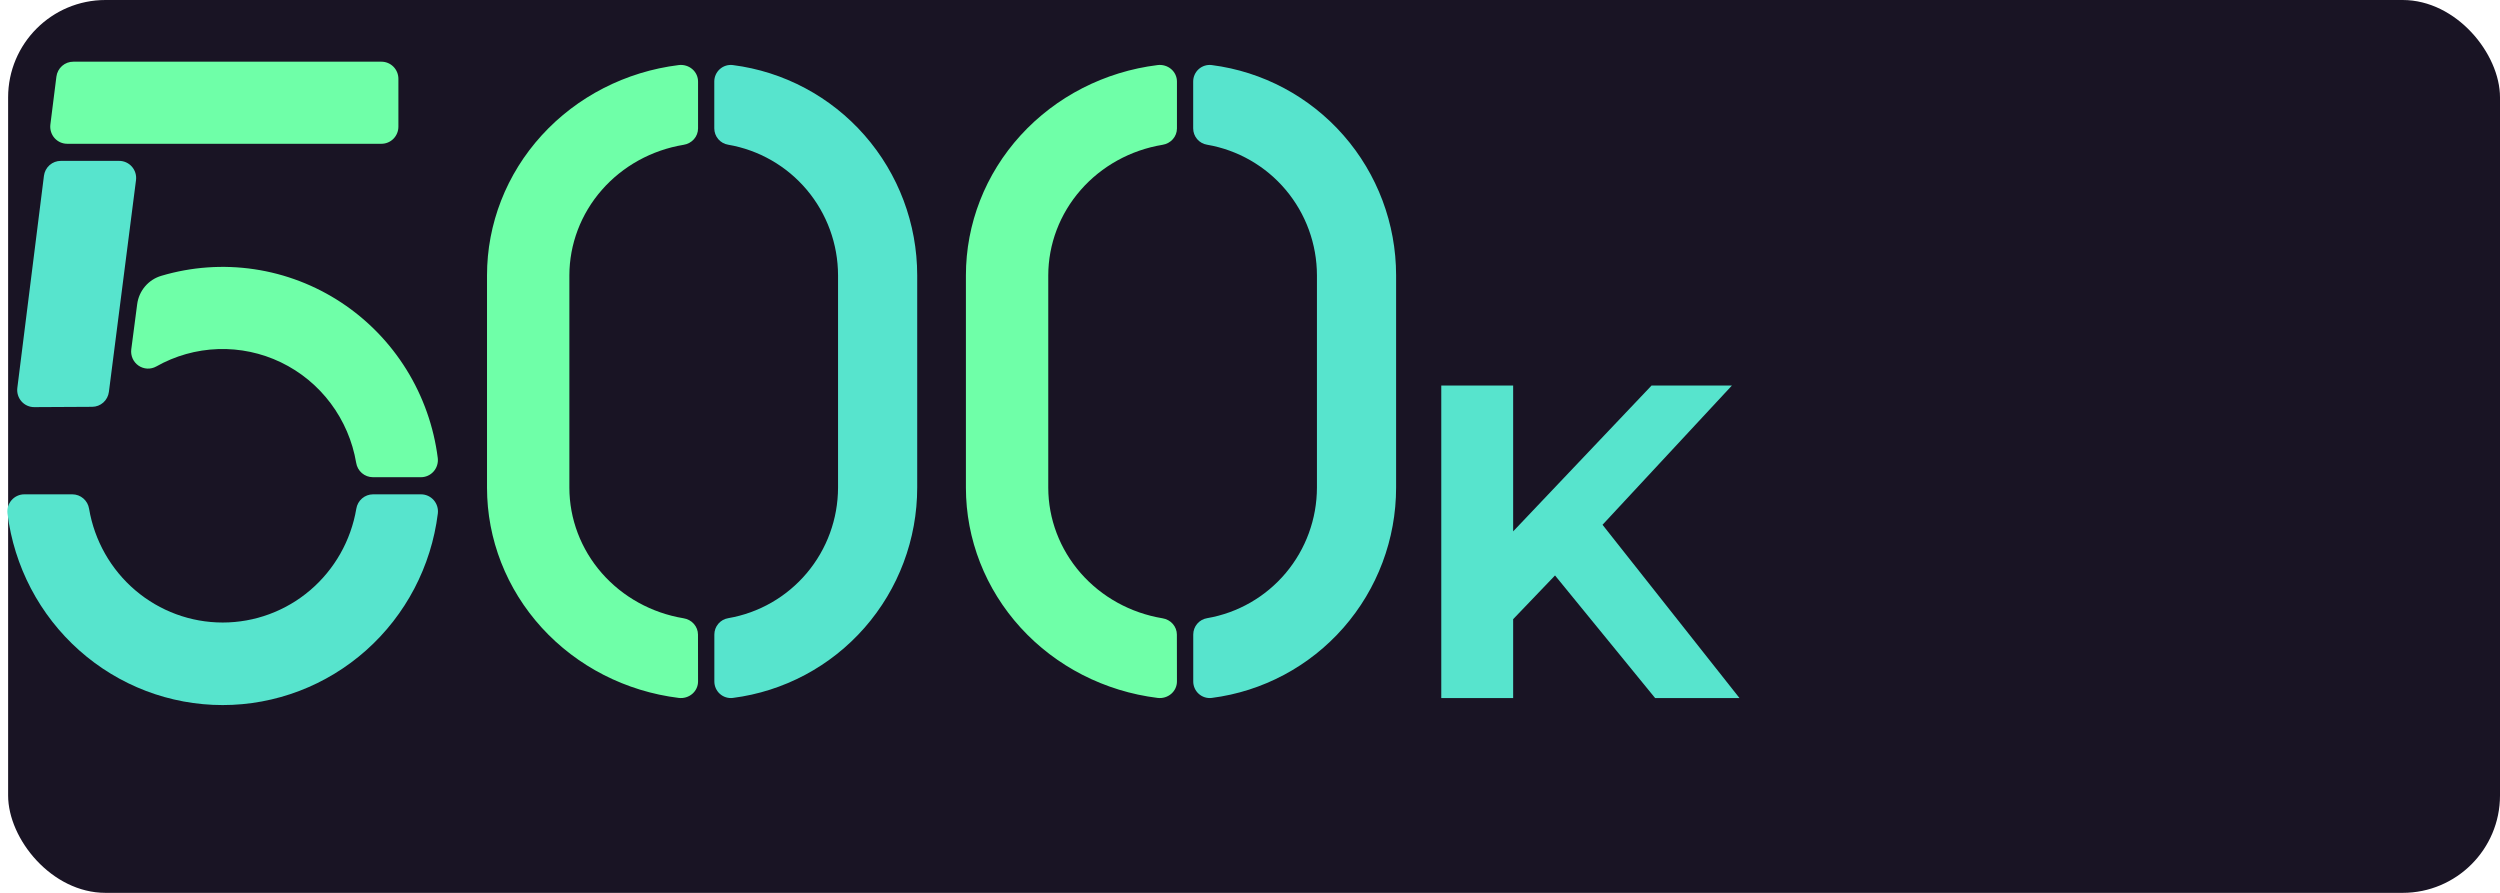
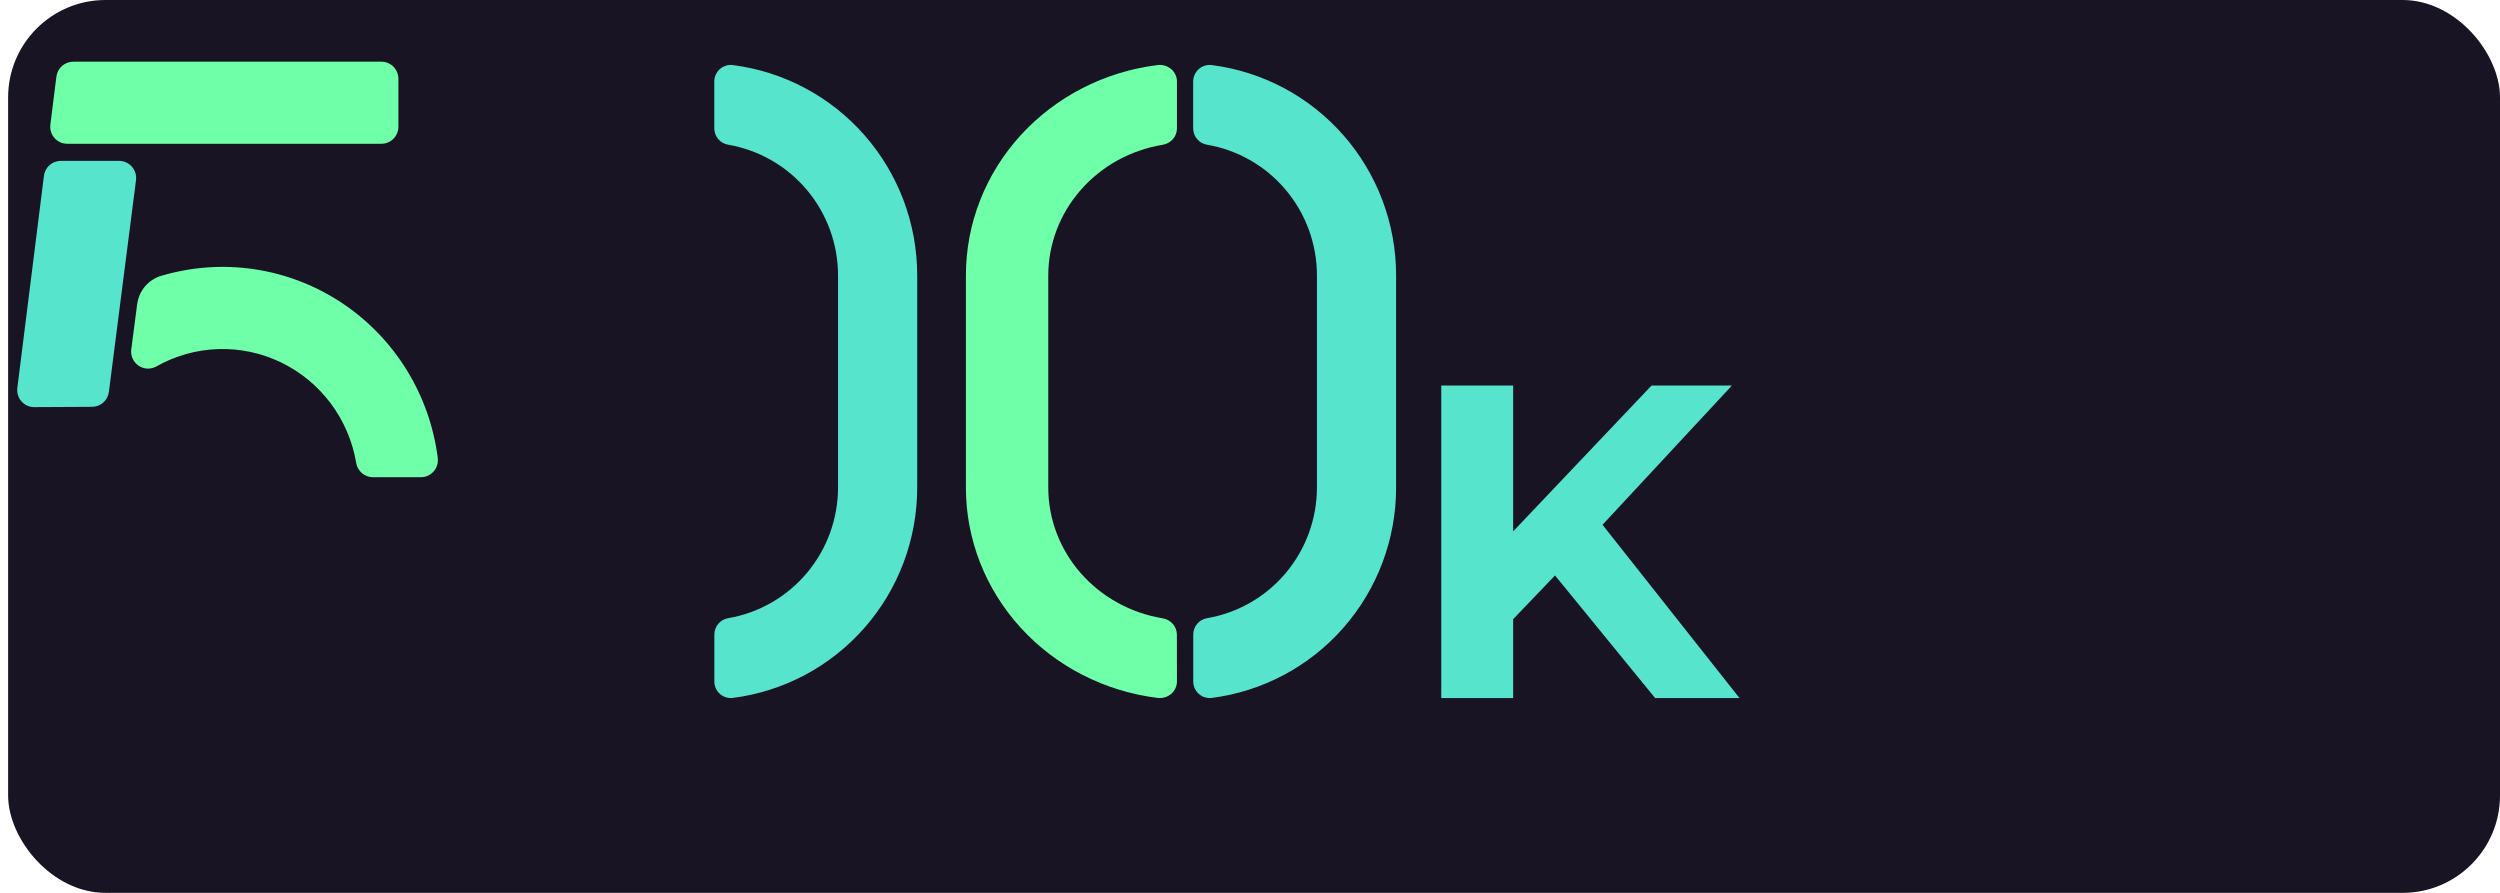
<svg xmlns="http://www.w3.org/2000/svg" width="308" height="110" viewBox="0 0 308 110" fill="none">
  <rect x="1" width="307" height="110" rx="12" fill="#191424" />
  <g clip-path="url(#clip0_514_808)">
-     <path d="M85.992 78.183C85.991 77.698 85.811 77.23 85.485 76.861C85.159 76.492 84.708 76.248 84.212 76.171C80.279 75.518 76.712 73.546 74.138 70.603C71.565 67.659 70.151 63.933 70.146 60.082V33.93C70.152 30.078 71.567 26.351 74.142 23.407C76.717 20.463 80.286 18.492 84.22 17.841C84.716 17.764 85.168 17.52 85.494 17.151C85.82 16.783 85.999 16.314 86 15.829V10.056C86.002 9.765 85.94 9.478 85.818 9.213C85.696 8.947 85.517 8.71 85.293 8.517C85.068 8.324 84.804 8.179 84.516 8.093C84.23 8.006 83.927 7.98 83.628 8.015C77.097 8.821 71.095 11.897 66.745 16.667C62.395 21.438 59.997 27.576 60 33.93V60.082C60 66.435 62.4 72.569 66.749 77.337C71.099 82.105 77.1 85.18 83.628 85.985C83.927 86.02 84.23 85.994 84.516 85.907C84.804 85.821 85.068 85.676 85.293 85.483C85.517 85.29 85.696 85.053 85.818 84.787C85.94 84.522 86.002 84.235 86 83.945L85.992 78.183Z" fill="#6FFFA8" />
    <path d="M88 10.044V15.818C88.001 16.302 88.173 16.771 88.487 17.14C88.8 17.508 89.234 17.753 89.711 17.829C93.494 18.479 96.927 20.449 99.404 23.393C101.88 26.337 103.242 30.065 103.247 33.919V60.07C103.242 63.923 101.882 67.65 99.407 70.593C96.932 73.537 93.501 75.508 89.719 76.159C89.242 76.236 88.808 76.481 88.495 76.849C88.181 77.218 88.009 77.686 88.008 78.171V83.945C88.006 84.235 88.066 84.522 88.183 84.787C88.299 85.052 88.471 85.289 88.687 85.482C88.902 85.675 89.156 85.82 89.431 85.906C89.707 85.993 89.997 86.02 90.284 85.985C96.562 85.181 102.333 82.105 106.515 77.335C110.697 72.564 113.002 66.426 113 60.07V33.919C112.999 27.565 110.692 21.43 106.511 16.662C102.329 11.894 96.56 8.82 90.284 8.016C89.998 7.98 89.707 8.006 89.432 8.091C89.156 8.177 88.902 8.32 88.686 8.512C88.47 8.704 88.297 8.94 88.179 9.204C88.06 9.468 87.999 9.754 88 10.044Z" fill="#57E4CD" />
  </g>
  <g clip-path="url(#clip1_514_808)">
    <path d="M144.991 78.183C144.991 77.698 144.811 77.23 144.485 76.861C144.159 76.492 143.708 76.248 143.212 76.171C139.279 75.518 135.712 73.546 133.138 70.603C130.565 67.659 129.151 63.933 129.146 60.082V33.93C129.152 30.078 130.567 26.351 133.142 23.407C135.717 20.463 139.286 18.492 143.22 17.841C143.716 17.764 144.167 17.52 144.494 17.151C144.82 16.783 144.999 16.314 145 15.829V10.056C145.002 9.765 144.94 9.478 144.818 9.213C144.696 8.947 144.517 8.71 144.293 8.517C144.068 8.324 143.804 8.179 143.517 8.093C143.23 8.006 142.927 7.98 142.628 8.015C136.097 8.821 130.095 11.897 125.745 16.667C121.395 21.438 118.997 27.576 119 33.93V60.082C119 66.435 121.4 72.569 125.749 77.337C130.099 82.105 136.099 85.18 142.628 85.985C142.927 86.02 143.23 85.994 143.517 85.907C143.804 85.821 144.068 85.676 144.293 85.483C144.517 85.29 144.696 85.053 144.818 84.787C144.94 84.522 145.002 84.235 145 83.945L144.991 78.183Z" fill="#6FFFA8" />
    <path d="M147 10.044V15.818C147.001 16.302 147.173 16.771 147.487 17.14C147.8 17.508 148.234 17.753 148.711 17.829C152.494 18.479 155.927 20.449 158.404 23.393C160.88 26.337 162.242 30.065 162.247 33.919V60.07C162.242 63.923 160.882 67.65 158.407 70.593C155.932 73.537 152.501 75.508 148.719 76.159C148.242 76.236 147.808 76.481 147.495 76.849C147.181 77.218 147.009 77.686 147.008 78.171V83.945C147.006 84.235 147.065 84.522 147.182 84.787C147.299 85.052 147.471 85.289 147.687 85.482C147.902 85.675 148.156 85.82 148.431 85.906C148.707 85.993 148.997 86.02 149.284 85.985C155.562 85.181 161.333 82.105 165.515 77.335C169.697 72.564 172.002 66.426 172 60.07V33.919C171.999 27.565 169.692 21.43 165.511 16.662C161.329 11.894 155.56 8.82 149.284 8.016C148.998 7.98 148.707 8.006 148.432 8.091C148.156 8.177 147.902 8.32 147.686 8.512C147.47 8.704 147.297 8.94 147.179 9.204C147.06 9.468 147 9.754 147 10.044Z" fill="#57E4CD" />
  </g>
-   <path d="M45.956 60.902C45.46 60.903 44.98 61.082 44.603 61.407C44.226 61.732 43.976 62.182 43.897 62.676C43.234 66.598 41.218 70.156 38.205 72.722C35.193 75.288 31.378 76.695 27.436 76.695C23.494 76.695 19.679 75.288 16.666 72.722C13.653 70.156 11.637 66.598 10.974 62.676C10.896 62.182 10.645 61.732 10.268 61.407C9.891 61.082 9.412 60.903 8.916 60.902H3.008C2.712 60.9 2.418 60.962 2.147 61.083C1.876 61.204 1.633 61.383 1.436 61.606C1.238 61.829 1.09 62.092 1.001 62.378C0.913 62.663 0.885 62.965 0.921 63.262C1.733 69.78 4.874 75.774 9.756 80.12C14.637 84.466 20.922 86.864 27.431 86.864C33.941 86.864 40.226 84.466 45.107 80.12C49.989 75.774 53.13 69.78 53.942 63.262C53.978 62.965 53.95 62.663 53.861 62.378C53.773 62.092 53.624 61.829 53.427 61.606C53.23 61.383 52.987 61.204 52.716 61.083C52.445 60.962 52.151 60.9 51.855 60.902H45.956Z" fill="#57E4CD" />
  <path d="M49.083 15.607V9.708C49.083 9.149 48.863 8.614 48.471 8.218C48.08 7.823 47.549 7.601 46.995 7.601H9.037C8.526 7.597 8.031 7.782 7.646 8.122C7.262 8.461 7.014 8.931 6.949 9.443L6.206 15.342C6.169 15.64 6.195 15.942 6.283 16.23C6.371 16.517 6.518 16.781 6.716 17.006C6.914 17.231 7.157 17.41 7.429 17.532C7.701 17.654 7.996 17.716 8.294 17.714H46.995C47.549 17.714 48.08 17.492 48.471 17.097C48.863 16.702 49.083 16.166 49.083 15.607Z" fill="#6FFFA8" />
  <path d="M11.358 50.12C11.863 50.117 12.35 49.929 12.729 49.591C13.107 49.254 13.351 48.789 13.416 48.283L16.756 22.193C16.794 21.895 16.768 21.592 16.68 21.305C16.592 21.018 16.444 20.753 16.246 20.528C16.048 20.304 15.805 20.124 15.533 20.002C15.261 19.88 14.966 19.818 14.669 19.821H7.5C6.989 19.817 6.495 20.002 6.11 20.341C5.725 20.68 5.477 21.15 5.413 21.662L2.136 47.786C2.098 48.084 2.124 48.386 2.212 48.674C2.3 48.961 2.448 49.225 2.646 49.45C2.843 49.675 3.086 49.854 3.358 49.976C3.63 50.098 3.925 50.16 4.223 50.158L11.358 50.12Z" fill="#57E4CD" />
  <path d="M53.934 56.436C53.445 52.564 52.128 48.845 50.076 45.536C48.023 42.228 45.283 39.409 42.046 37.273C38.808 35.138 35.15 33.737 31.323 33.168C27.497 32.599 23.593 32.876 19.883 33.978C19.1 34.206 18.4 34.66 17.87 35.284C17.339 35.909 17.001 36.676 16.898 37.492L16.172 43.045C16.124 43.431 16.183 43.822 16.341 44.175C16.5 44.529 16.753 44.831 17.071 45.049C17.389 45.267 17.761 45.392 18.145 45.41C18.53 45.429 18.911 45.339 19.248 45.152C21.581 43.831 24.195 43.096 26.868 43.007C29.542 42.918 32.198 43.478 34.612 44.641C37.026 45.804 39.128 47.535 40.741 49.689C42.354 51.843 43.431 54.356 43.881 57.017C43.959 57.512 44.209 57.962 44.586 58.287C44.963 58.612 45.443 58.791 45.939 58.791H51.842C52.139 58.794 52.432 58.733 52.704 58.612C52.975 58.491 53.218 58.314 53.415 58.091C53.613 57.868 53.762 57.605 53.851 57.32C53.941 57.034 53.969 56.733 53.934 56.436Z" fill="#6FFFA8" />
  <path d="M185.54 77.2L185.045 66.915L203.47 47.5H213.37L196.76 65.375L191.81 70.655L185.54 77.2ZM177.565 86V47.5H186.42V86H177.565ZM203.91 86L190.215 69.225L196.045 62.9L214.305 86H203.91Z" fill="#57E4CD" />
  <defs>
    <clipPath id="clip0_514_808">
      <rect width="53" height="78" fill="white" transform="translate(60 8)" />
    </clipPath>
    <clipPath id="clip1_514_808">
      <rect width="53" height="78" fill="white" transform="translate(119 8)" />
    </clipPath>
  </defs>
</svg>